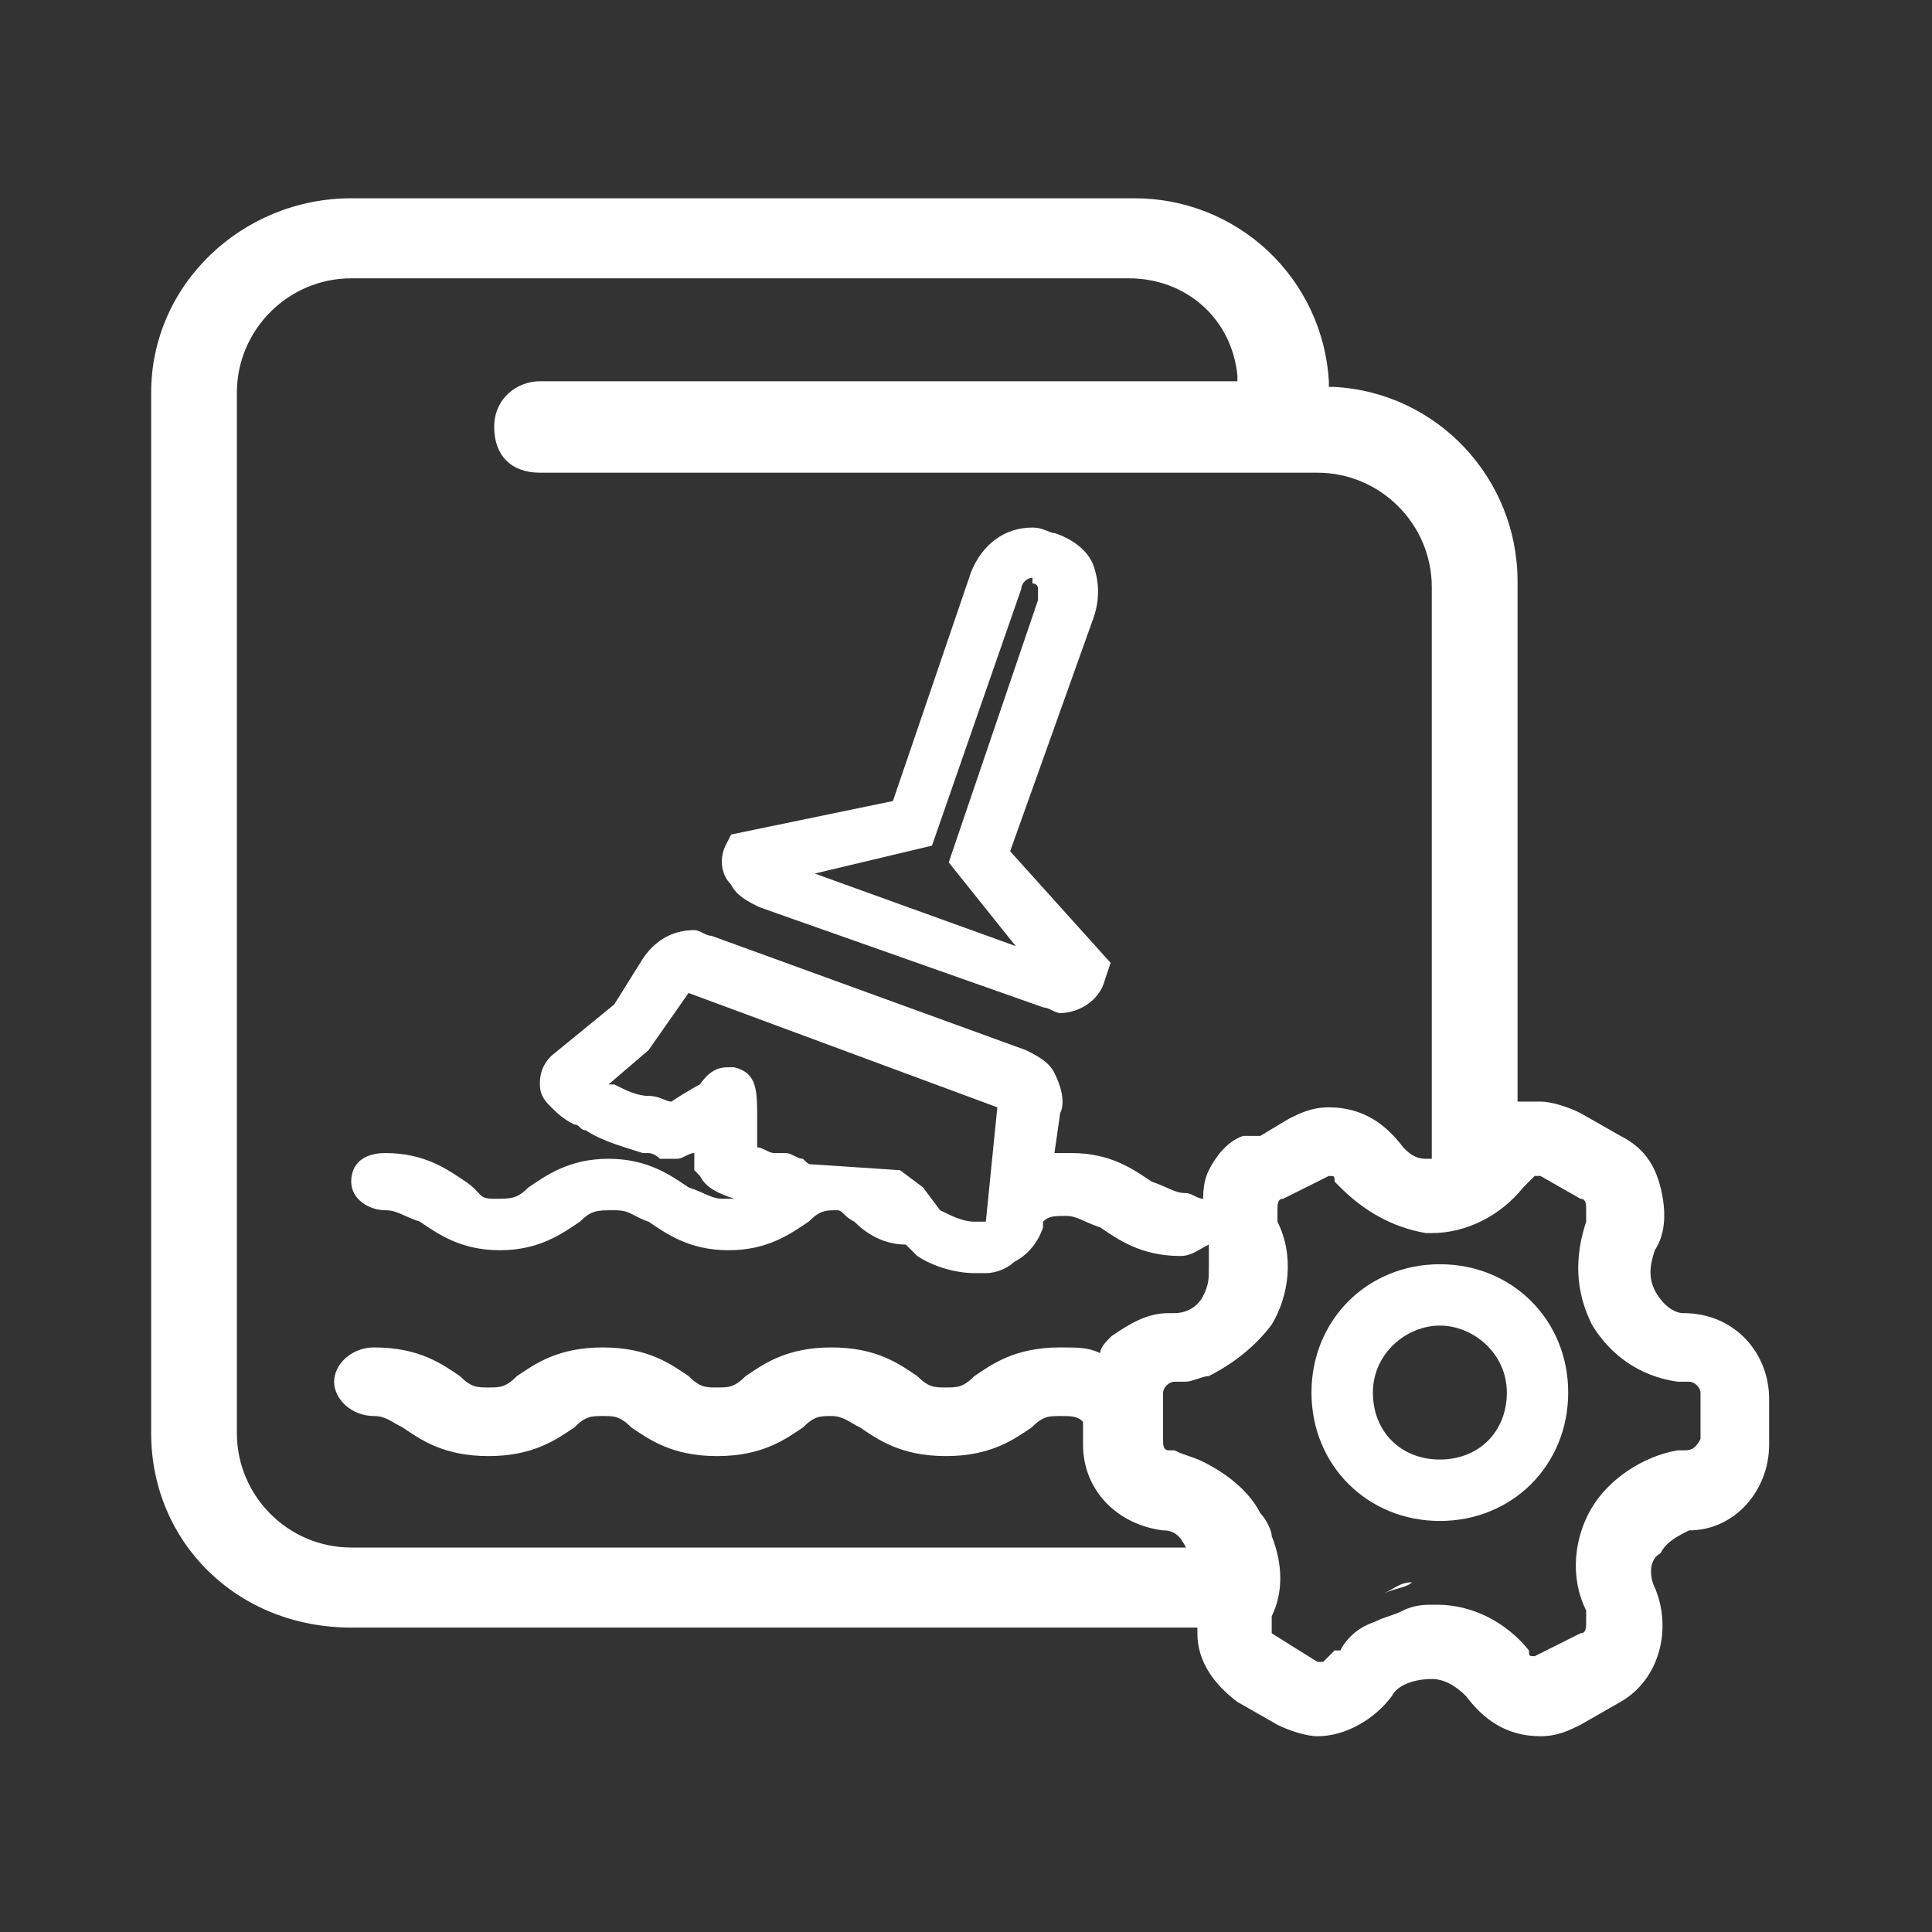
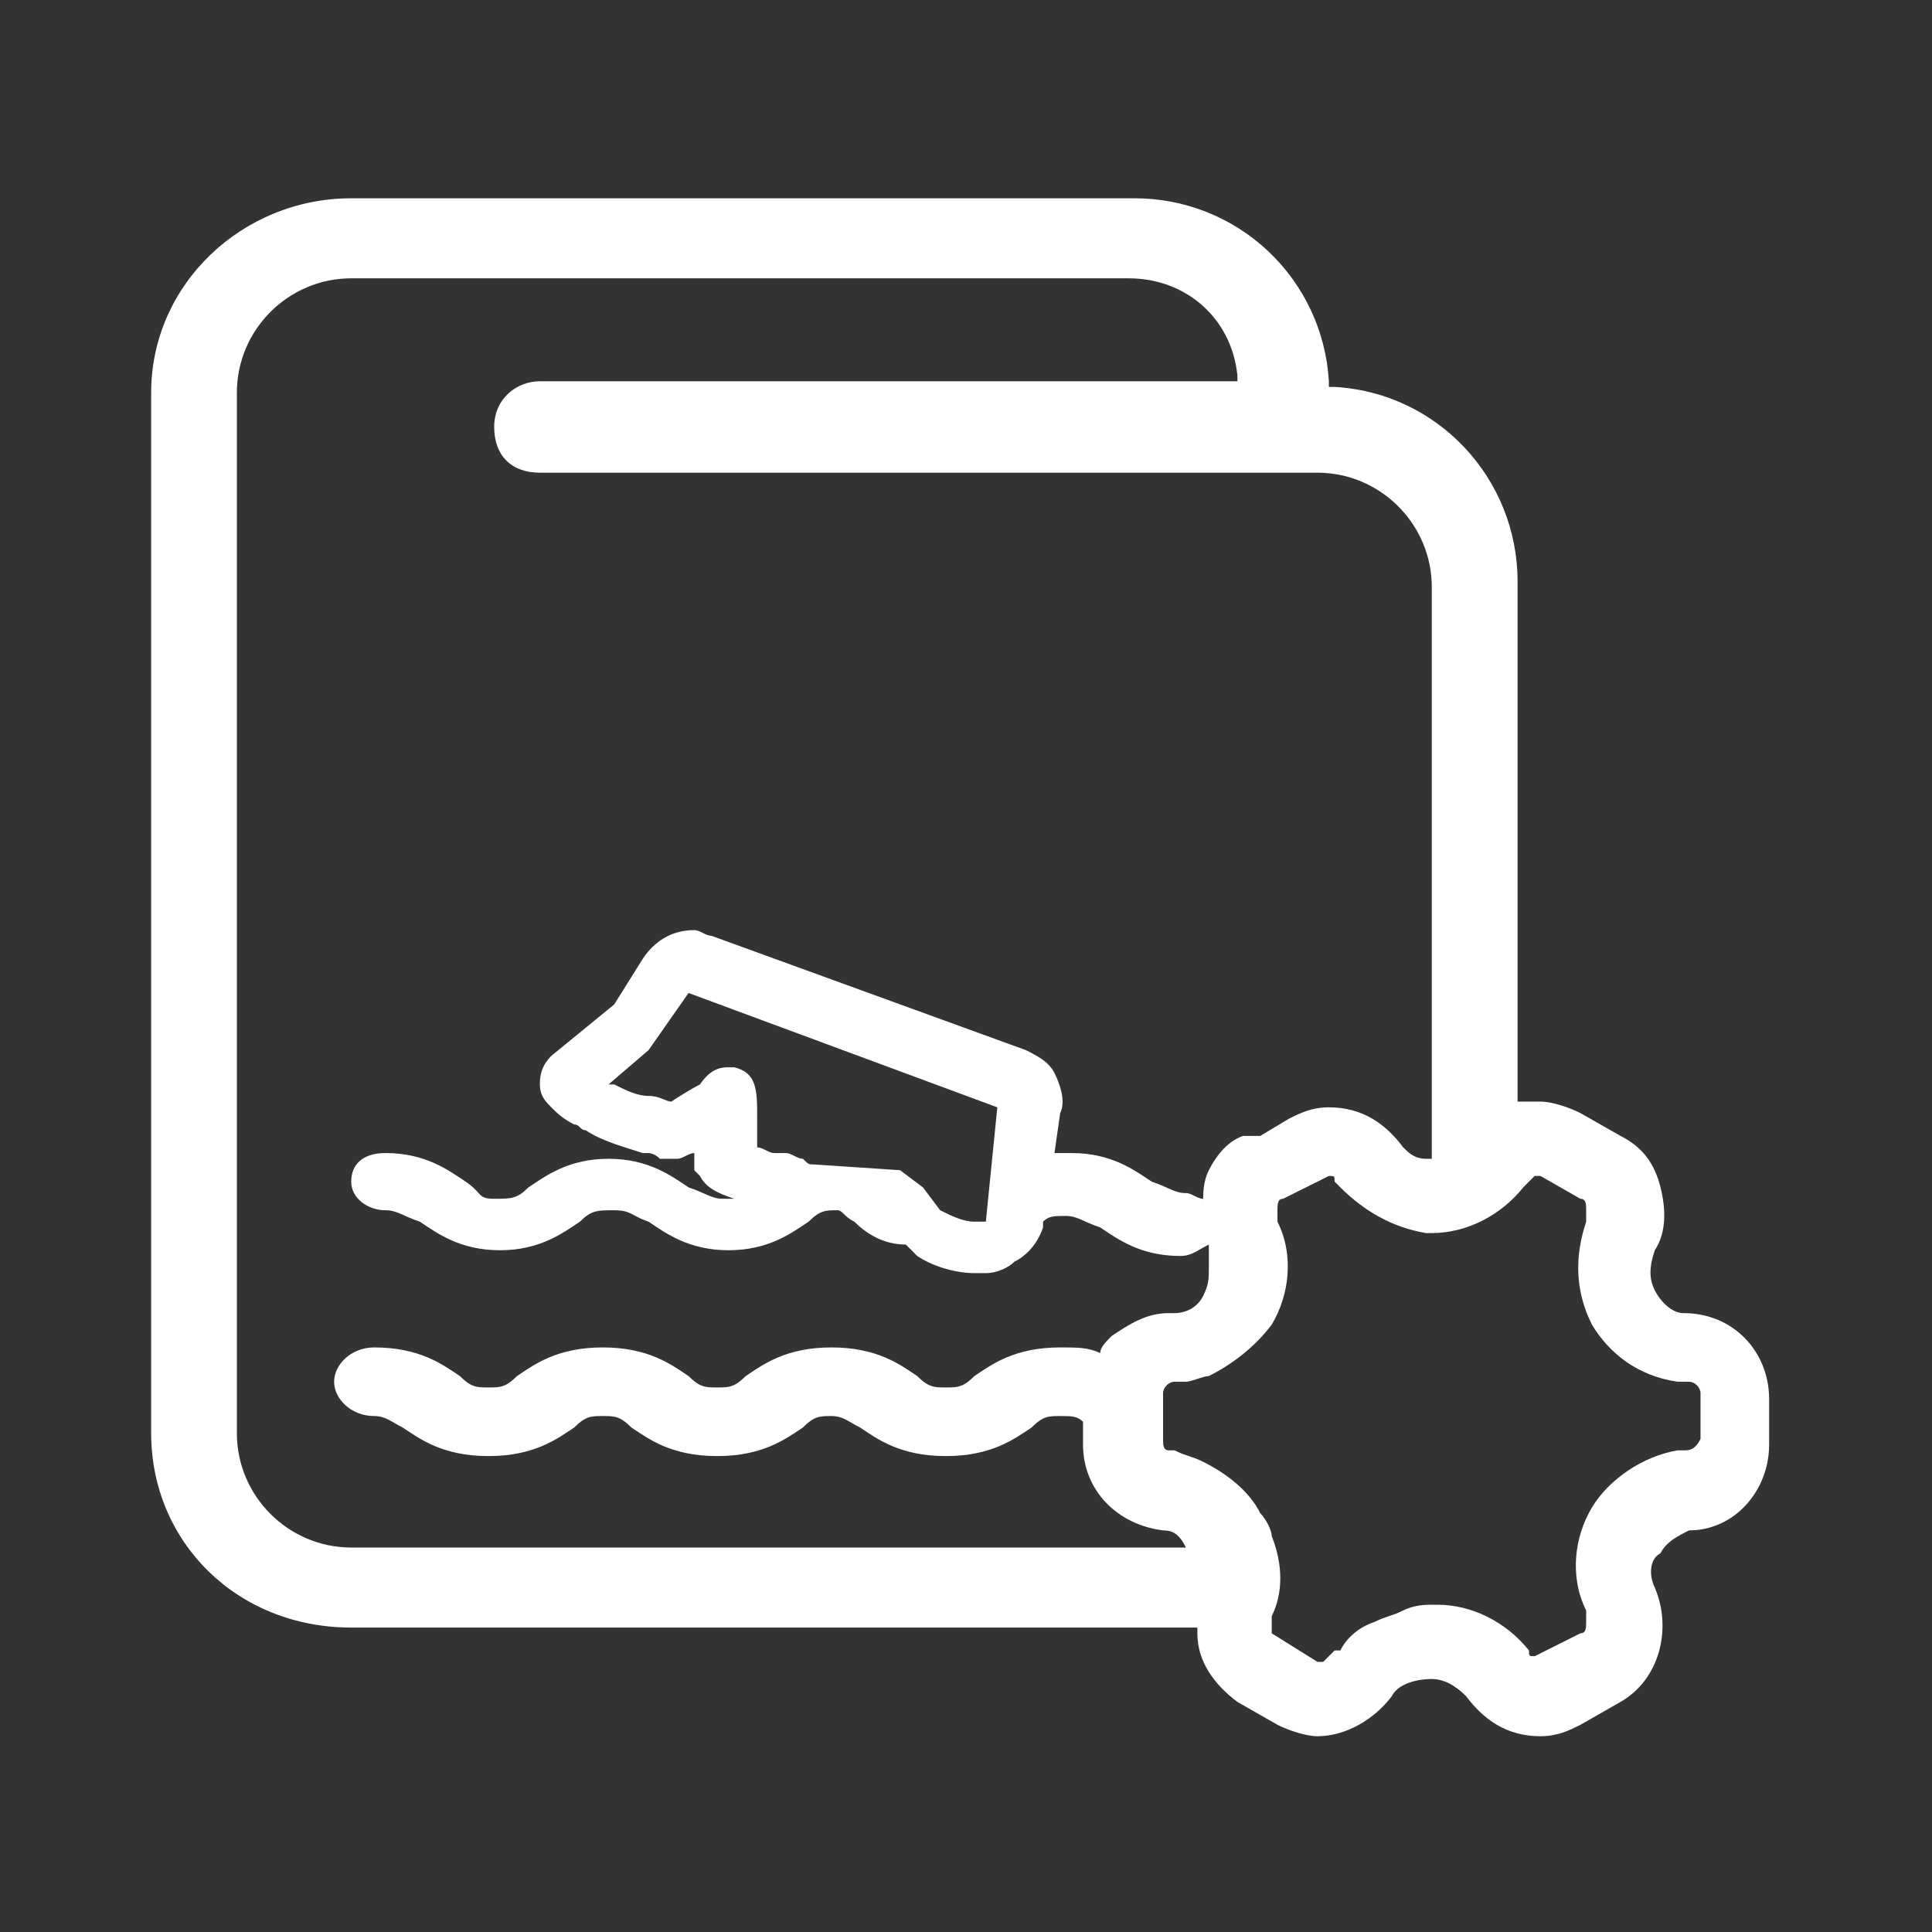
<svg xmlns="http://www.w3.org/2000/svg" width="33" height="33" viewBox="0 0 33 33" fill="none">
  <rect x="0" y="0" width="33" height="33" fill="#333333" stroke="none" />
-   <path d="M24.117 27.027C23.927 27.027 23.831 27.122 23.641 27.218C23.831 27.122 24.022 27.122 24.117 27.027ZM24.594 25.979C23.355 25.979 22.401 25.025 22.401 23.786C22.401 22.547 23.355 21.594 24.594 21.594C25.833 21.594 26.786 22.547 26.786 23.786C26.786 25.025 25.833 25.979 24.594 25.979ZM24.594 22.642C24.022 22.642 23.45 23.119 23.45 23.786C23.45 24.453 23.927 24.93 24.594 24.93C25.261 24.93 25.738 24.453 25.738 23.786C25.738 23.119 25.166 22.642 24.594 22.642Z" fill="white" />
  <path d="M28.753 22.429C28.558 22.429 28.363 22.234 28.265 22.039C28.167 21.843 28.167 21.648 28.265 21.355C28.46 21.062 28.46 20.672 28.363 20.281C28.265 19.89 28.07 19.598 27.679 19.402L26.995 19.012C26.8 18.914 26.507 18.816 26.312 18.816H26.019H25.921V9.93C25.921 8.172 24.554 6.707 22.796 6.609H22.698V6.512C22.649 5.665 22.277 4.87 21.66 4.289C21.042 3.708 20.226 3.385 19.378 3.387H5.999C4.144 3.387 2.582 4.852 2.582 6.707V24.48C2.582 26.336 4.046 27.8 5.999 27.8H20.452V27.898C20.452 28.386 20.745 28.777 21.136 29.07L21.82 29.461C22.015 29.558 22.308 29.656 22.503 29.656C22.991 29.656 23.48 29.363 23.773 28.972C23.87 28.777 24.163 28.679 24.456 28.679C24.652 28.679 24.847 28.777 25.042 28.972C25.335 29.363 25.726 29.656 26.312 29.656C26.605 29.656 26.8 29.558 26.995 29.461L27.679 29.07C28.363 28.679 28.558 27.8 28.265 27.117C28.167 26.922 28.167 26.629 28.363 26.531C28.46 26.336 28.655 26.238 28.851 26.14C29.632 26.14 30.218 25.457 30.218 24.675V23.894C30.218 23.113 29.632 22.429 28.753 22.429ZM4.046 24.48V6.707C4.046 5.633 4.925 4.754 5.999 4.754H19.28C20.257 4.754 21.038 5.437 21.136 6.414V6.512H9.222C8.831 6.512 8.441 6.805 8.441 7.293C8.441 7.781 8.734 8.074 9.222 8.074H22.503C23.577 8.074 24.456 8.953 24.456 10.027V19.793H24.359C24.163 19.793 24.066 19.695 23.968 19.598C23.675 19.207 23.284 18.914 22.698 18.914C22.405 18.914 22.21 19.012 22.015 19.109L21.527 19.402H21.234C20.941 19.5 20.745 19.793 20.648 19.988C20.55 20.183 20.55 20.379 20.55 20.574V20.476C20.452 20.476 20.355 20.379 20.257 20.379C20.062 20.379 19.964 20.281 19.671 20.183C19.378 19.988 18.988 19.695 18.304 19.695H18.011L18.109 19.012C18.206 18.816 18.109 18.523 18.011 18.328C17.913 18.133 17.718 18.035 17.523 17.937L12.152 15.984C12.054 15.984 11.956 15.887 11.859 15.887C11.468 15.887 11.175 16.082 10.98 16.375L10.492 17.156L9.417 18.035C9.222 18.23 9.222 18.426 9.222 18.523C9.222 18.719 9.32 18.816 9.417 18.914C9.515 19.012 9.613 19.109 9.808 19.207C9.906 19.207 9.906 19.305 10.003 19.305C10.296 19.5 10.687 19.598 10.98 19.695H11.078C11.078 19.695 11.175 19.695 11.273 19.793H11.566C11.664 19.793 11.761 19.695 11.859 19.695V19.988L11.956 20.086C12.054 20.281 12.249 20.379 12.542 20.476H12.347C12.152 20.476 12.054 20.379 11.761 20.281C11.468 20.086 11.078 19.793 10.394 19.793C9.71 19.793 9.32 20.086 9.027 20.281C8.831 20.476 8.734 20.476 8.441 20.476C8.148 20.476 8.246 20.379 7.953 20.183C7.66 19.988 7.269 19.695 6.585 19.695C6.195 19.695 5.999 19.89 5.999 20.183C5.999 20.476 6.292 20.672 6.585 20.672C6.781 20.672 6.878 20.769 7.171 20.867C7.464 21.062 7.855 21.355 8.539 21.355C9.222 21.355 9.613 21.062 9.906 20.867C10.101 20.672 10.199 20.672 10.492 20.672C10.785 20.672 10.785 20.769 11.078 20.867C11.37 21.062 11.761 21.355 12.445 21.355C13.128 21.355 13.519 21.062 13.812 20.867C14.007 20.672 14.105 20.672 14.3 20.672C14.398 20.672 14.398 20.769 14.593 20.867C14.788 21.062 15.081 21.258 15.472 21.258L15.57 21.355L15.667 21.453C15.96 21.648 16.351 21.746 16.644 21.746H16.839C17.035 21.746 17.23 21.648 17.327 21.551C17.523 21.453 17.718 21.258 17.816 20.965V20.867C17.913 20.769 18.011 20.769 18.206 20.769C18.402 20.769 18.499 20.867 18.792 20.965C19.085 21.16 19.476 21.453 20.159 21.453C20.355 21.453 20.452 21.355 20.648 21.258V21.648C20.648 21.843 20.648 21.941 20.55 22.137C20.452 22.332 20.257 22.429 20.062 22.429H19.964C19.573 22.429 19.28 22.625 18.988 22.82C18.89 22.918 18.792 23.015 18.792 23.113C18.597 23.015 18.402 23.015 18.109 23.015C17.327 23.015 16.937 23.308 16.644 23.504C16.449 23.699 16.351 23.699 16.156 23.699C15.96 23.699 15.863 23.699 15.667 23.504C15.374 23.308 14.984 23.015 14.203 23.015C13.421 23.015 13.031 23.308 12.738 23.504C12.542 23.699 12.445 23.699 12.249 23.699C12.054 23.699 11.956 23.699 11.761 23.504C11.468 23.308 11.078 23.015 10.296 23.015C9.515 23.015 9.124 23.308 8.831 23.504C8.636 23.699 8.539 23.699 8.343 23.699C8.148 23.699 8.05 23.699 7.855 23.504C7.562 23.308 7.171 23.015 6.39 23.015C5.999 23.015 5.707 23.308 5.707 23.601C5.707 23.894 5.999 24.187 6.39 24.187C6.585 24.187 6.683 24.285 6.878 24.383C7.171 24.578 7.562 24.871 8.343 24.871C9.124 24.871 9.515 24.578 9.808 24.383C10.003 24.187 10.101 24.187 10.296 24.187C10.492 24.187 10.589 24.187 10.785 24.383C11.078 24.578 11.468 24.871 12.249 24.871C13.031 24.871 13.421 24.578 13.714 24.383C13.909 24.187 14.007 24.187 14.203 24.187C14.398 24.187 14.495 24.285 14.691 24.383C14.984 24.578 15.374 24.871 16.156 24.871C16.937 24.871 17.327 24.578 17.62 24.383C17.816 24.187 17.913 24.187 18.109 24.187C18.304 24.187 18.402 24.187 18.499 24.285V24.675C18.499 25.457 19.085 26.043 19.866 26.14C20.062 26.14 20.159 26.238 20.257 26.433H5.999C4.925 26.433 4.046 25.554 4.046 24.48ZM12.542 18.23H12.445C12.347 18.23 12.152 18.23 11.956 18.523C11.956 18.523 11.761 18.621 11.468 18.816C11.37 18.816 11.273 18.719 11.078 18.719C10.882 18.719 10.687 18.621 10.492 18.523H10.394L11.078 17.937L11.761 16.961L17.035 18.914L16.937 19.89L16.839 20.867H16.644C16.449 20.867 16.253 20.769 16.058 20.672L15.765 20.281L15.374 19.988L13.909 19.89C13.812 19.89 13.812 19.89 13.714 19.793C13.617 19.793 13.519 19.695 13.421 19.695H13.226C13.128 19.695 13.031 19.598 12.933 19.598V19.109C12.933 18.621 12.933 18.328 12.542 18.23ZM28.753 24.773H28.655C28.07 24.871 27.484 25.261 27.191 25.75C26.898 26.238 26.8 26.922 27.093 27.508V27.703C27.093 27.8 27.093 27.898 26.995 27.898L26.214 28.289C26.116 28.289 26.116 28.289 26.116 28.191C25.726 27.703 25.14 27.41 24.554 27.41H24.456C24.359 27.41 24.163 27.41 23.968 27.508C23.773 27.605 23.675 27.605 23.48 27.703C23.187 27.8 22.991 27.996 22.894 28.191H22.796L22.698 28.289L22.601 28.386H22.503L21.722 27.898V27.605C21.917 27.215 21.917 26.726 21.722 26.238C21.722 26.14 21.624 25.945 21.527 25.847C21.331 25.457 20.941 25.164 20.55 24.968C20.355 24.871 20.257 24.871 20.062 24.773H19.964C19.866 24.773 19.866 24.675 19.866 24.578V23.797C19.866 23.699 19.964 23.601 20.062 23.601H20.257C20.355 23.601 20.55 23.504 20.648 23.504C21.038 23.308 21.429 23.015 21.722 22.625C22.015 22.137 22.113 21.453 21.82 20.867V20.672C21.82 20.574 21.82 20.476 21.917 20.476L22.698 20.086C22.796 20.086 22.796 20.086 22.796 20.183L22.894 20.281C23.284 20.672 23.773 20.965 24.359 21.062H24.456C25.042 21.062 25.628 20.769 26.019 20.281L26.116 20.183L26.214 20.086H26.312L26.995 20.476C27.093 20.476 27.093 20.574 27.093 20.672V20.867C26.898 21.453 26.898 22.039 27.191 22.625C27.484 23.113 27.972 23.504 28.655 23.601H28.851C28.948 23.601 29.046 23.699 29.046 23.797V24.578C28.948 24.773 28.851 24.773 28.753 24.773Z" fill="white" />
-   <path d="M12.964 15.493L17.826 17.209C17.921 17.209 18.016 17.304 18.112 17.304C18.398 17.304 18.779 17.113 18.874 16.732L18.97 16.446L17.254 14.54L18.684 10.536C18.779 10.25 18.779 9.964 18.684 9.678C18.588 9.392 18.302 9.201 18.016 9.106C17.921 9.106 17.826 9.011 17.635 9.011C17.158 9.011 16.777 9.297 16.586 9.773L15.252 13.682L12.488 14.254L12.392 14.444C12.297 14.635 12.297 14.921 12.488 15.111C12.583 15.302 12.774 15.397 12.964 15.493ZM15.919 14.444L17.444 10.059C17.444 9.964 17.54 9.869 17.635 9.869V9.964C17.635 9.964 17.73 9.964 17.73 10.059V10.25L16.205 14.73L17.349 16.16L13.917 14.921L15.919 14.444Z" fill="white" />
</svg>